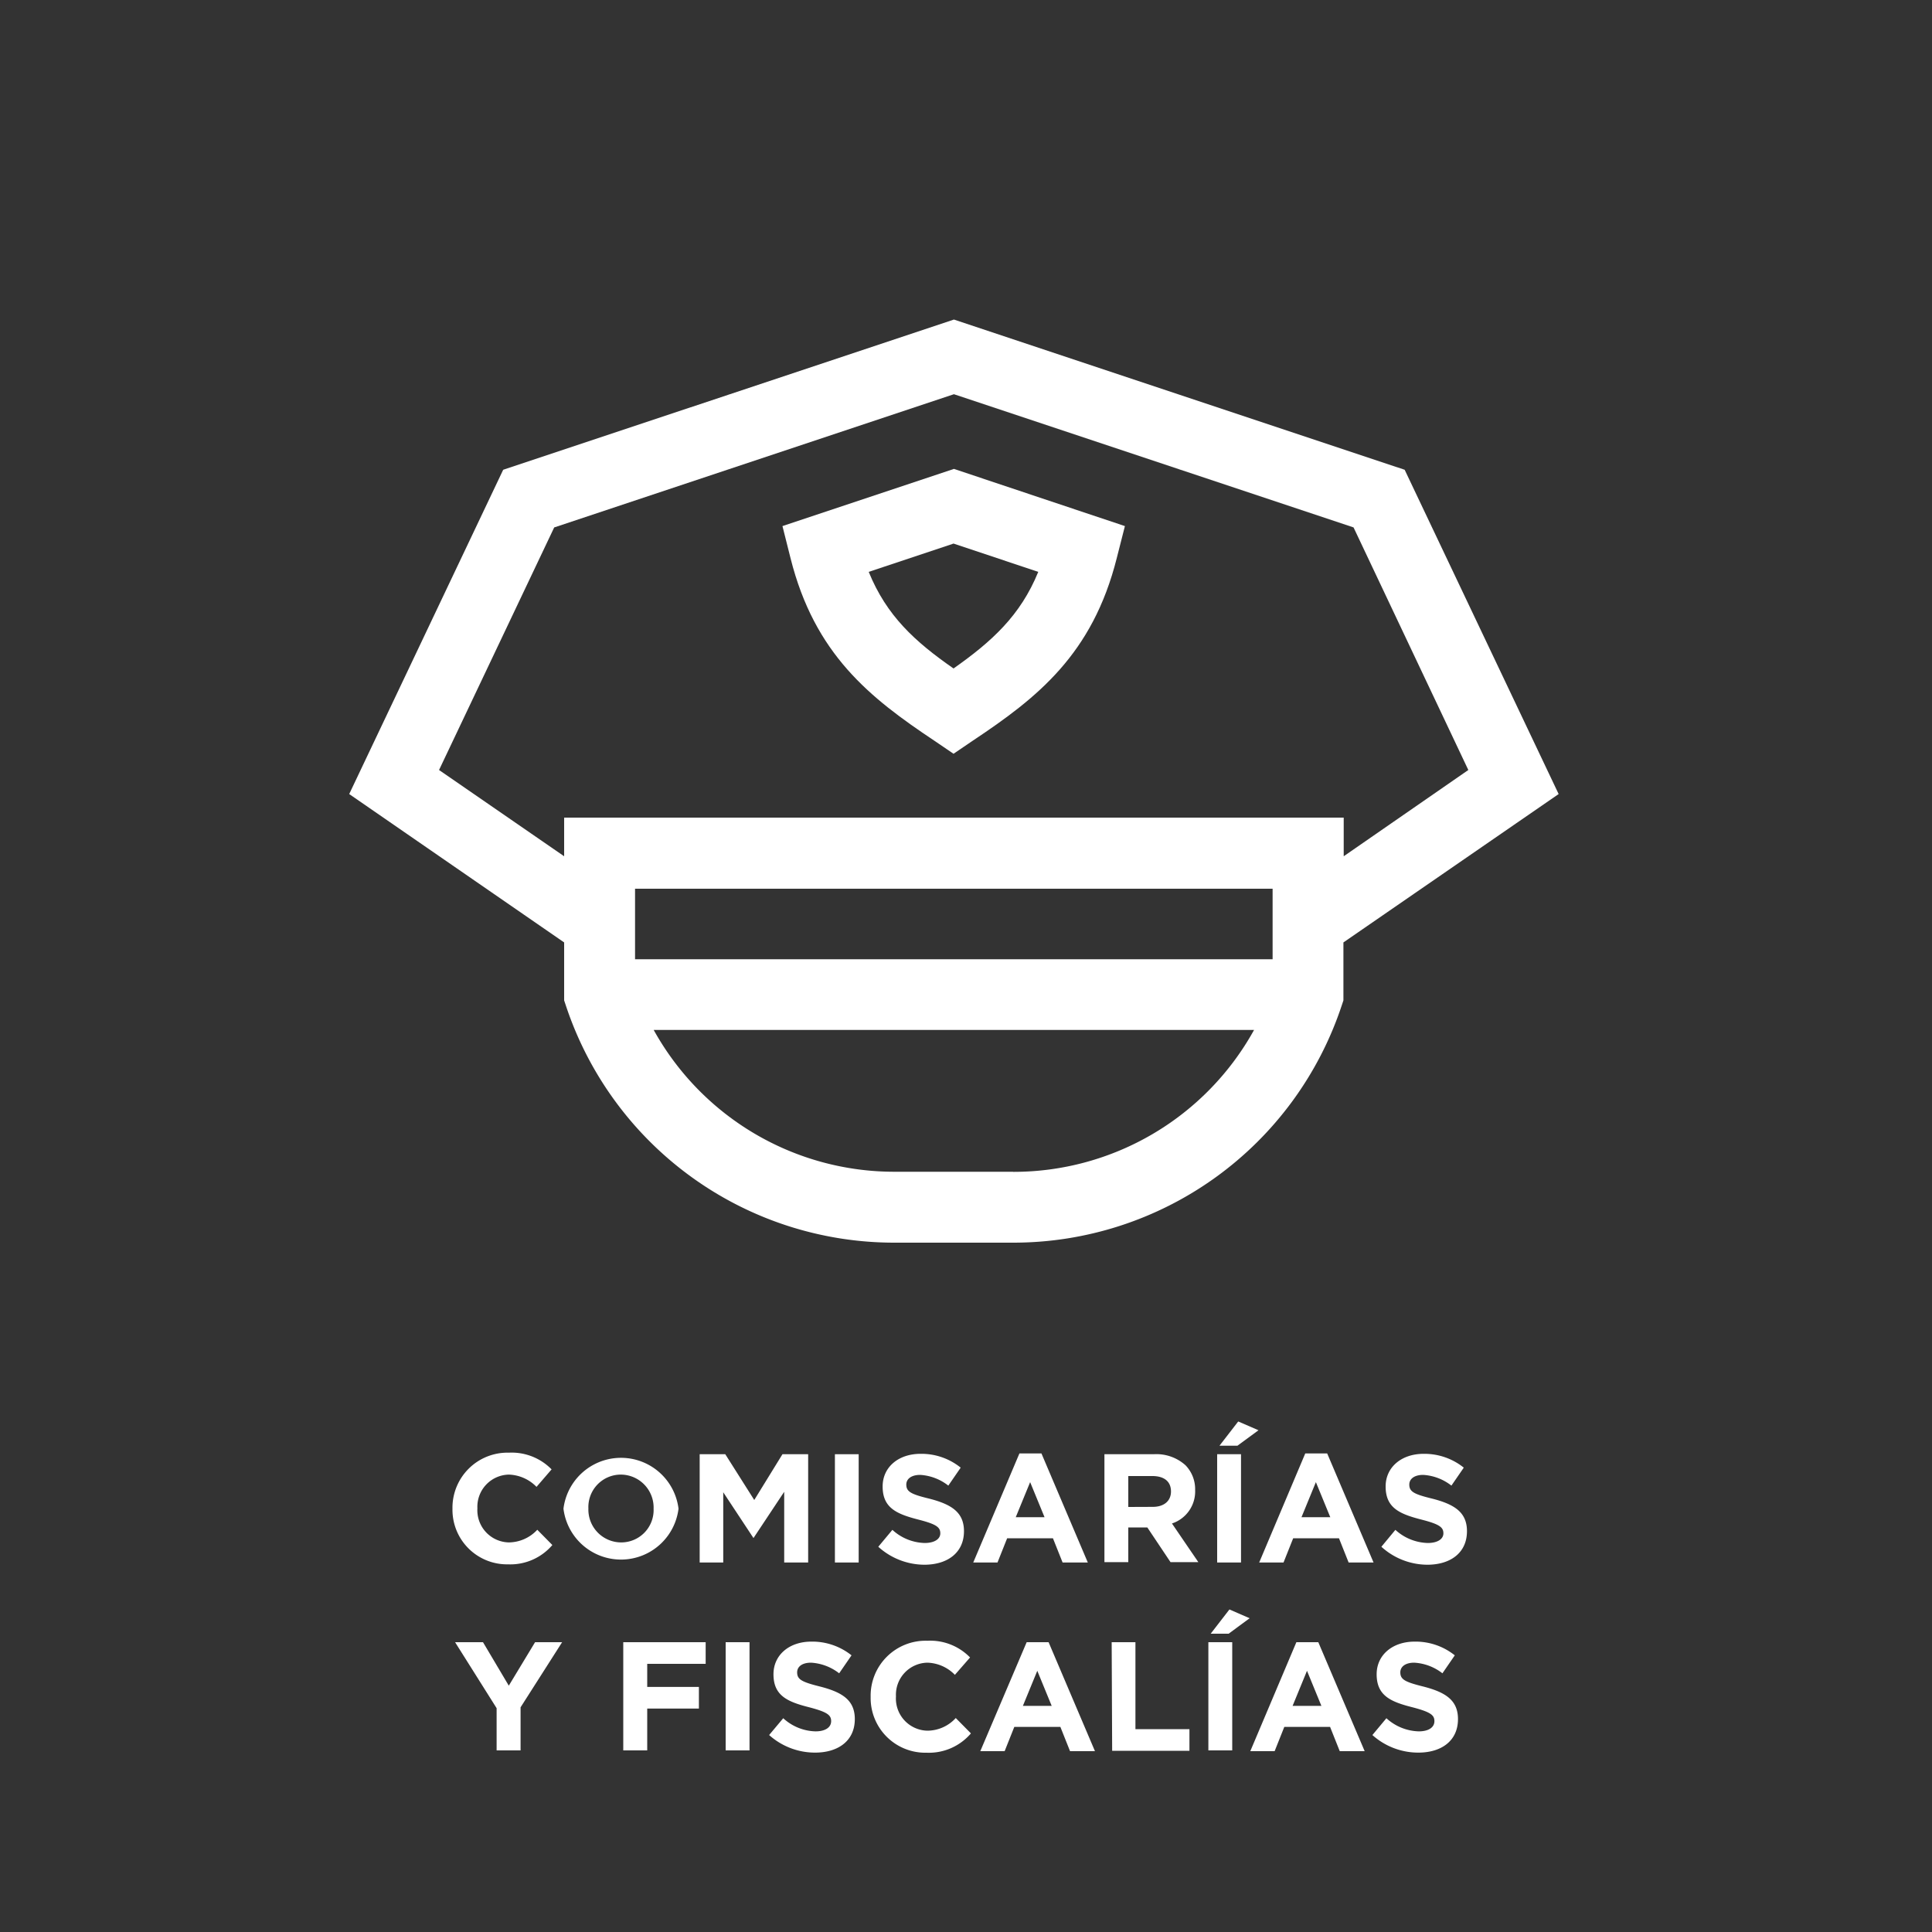
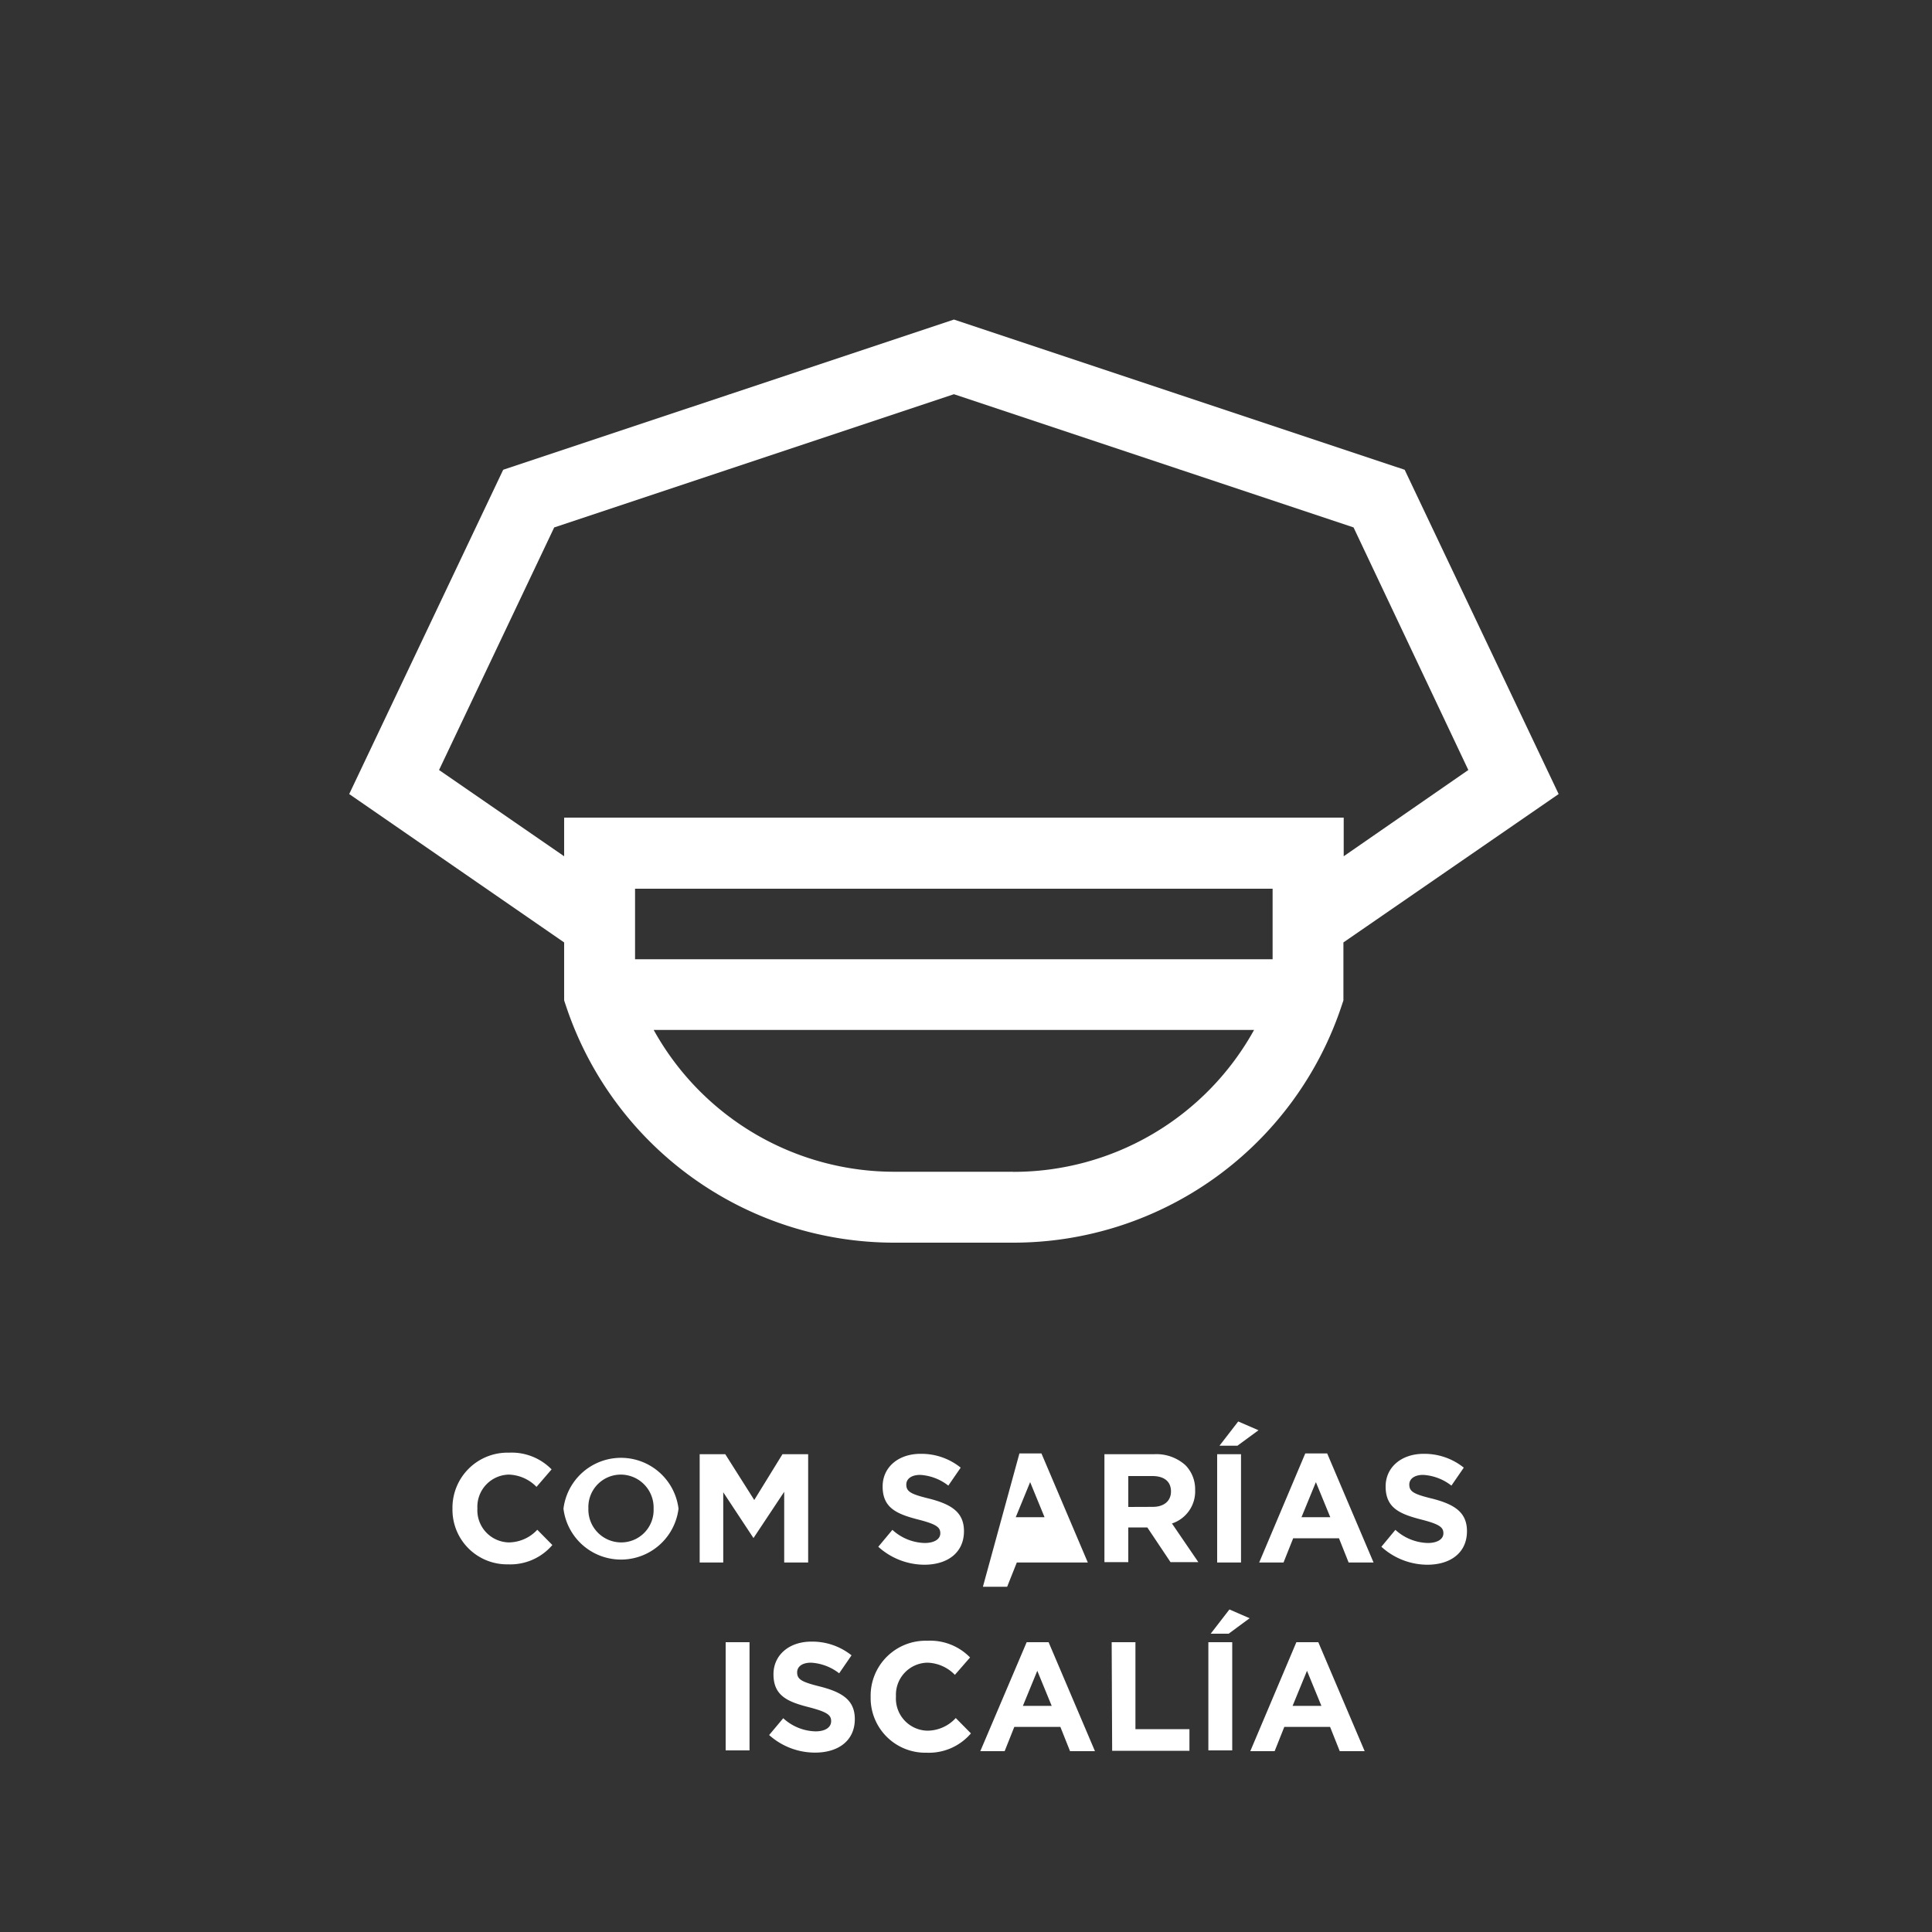
<svg xmlns="http://www.w3.org/2000/svg" id="Capa_1" data-name="Capa 1" viewBox="0 0 200 200">
  <rect x="0" y="0" width="200" height="200" fill="#333333" stroke="none" />
  <defs>
    <style>.cls-1{fill:#fff;}</style>
  </defs>
  <title>ICONOS WEB</title>
  <path class="cls-1" d="M46.84,156.18v0a5.7,5.7,0,0,1,5.85-5.8,5.78,5.78,0,0,1,4.41,1.73l-1.56,1.81a4.18,4.18,0,0,0-2.87-1.27,3.33,3.33,0,0,0-3.25,3.5v0a3.33,3.33,0,0,0,3.25,3.52,4.07,4.07,0,0,0,2.95-1.31l1.56,1.58a5.72,5.72,0,0,1-4.59,2A5.65,5.65,0,0,1,46.84,156.18Z" />
  <path class="cls-1" d="M58.33,156.18v0a6,6,0,0,1,11.91,0v0a6,6,0,0,1-11.91,0Zm9.33,0v0a3.41,3.41,0,0,0-3.39-3.53,3.36,3.36,0,0,0-3.36,3.5v0a3.4,3.4,0,0,0,3.39,3.52A3.35,3.35,0,0,0,67.66,156.18Z" />
  <path class="cls-1" d="M72.43,150.54h2.65l3,4.74L81,150.54h2.66v11.21H81.18v-7.32L78,159.22H78l-3.13-4.74v7.27H72.43Z" />
-   <path class="cls-1" d="M86.43,150.54h2.46v11.21H86.43Z" />
  <path class="cls-1" d="M90.92,160.12l1.46-1.75a5.14,5.14,0,0,0,3.34,1.36c1,0,1.62-.4,1.62-1v0c0-.62-.38-.94-2.26-1.42-2.25-.58-3.71-1.2-3.71-3.43v0c0-2,1.63-3.38,3.92-3.38a6.47,6.47,0,0,1,4.16,1.43l-1.28,1.86a5.22,5.22,0,0,0-2.91-1.11c-.94,0-1.44.43-1.44,1v0c0,.74.48,1,2.42,1.47,2.27.59,3.55,1.41,3.55,3.36v0c0,2.22-1.7,3.47-4.11,3.47A7.15,7.15,0,0,1,90.92,160.12Z" />
-   <path class="cls-1" d="M105.53,150.46h2.28l4.8,11.29H110l-1-2.51h-4.74l-1,2.51h-2.51Zm2.6,6.6-1.49-3.63-1.49,3.63Z" />
+   <path class="cls-1" d="M105.53,150.46h2.28l4.8,11.29H110h-4.74l-1,2.51h-2.51Zm2.6,6.6-1.49-3.63-1.49,3.63Z" />
  <path class="cls-1" d="M114.33,150.54h5.12a4.5,4.5,0,0,1,3.27,1.14,3.55,3.55,0,0,1,1,2.56v0a3.49,3.49,0,0,1-2.4,3.47l2.73,4h-2.88l-2.4-3.59H116.8v3.59h-2.47Zm5,5.45c1.2,0,1.89-.64,1.89-1.59v0c0-1.06-.73-1.6-1.93-1.6H116.8V156Z" />
  <path class="cls-1" d="M126,150.54h2.47v11.21H126Zm2.18-3.39,2.1.91-2.18,1.6h-1.86Z" />
  <path class="cls-1" d="M135.12,150.46h2.27l4.8,11.29h-2.58l-1-2.51h-4.74l-1,2.51h-2.52Zm2.59,6.6-1.49-3.63-1.49,3.63Z" />
  <path class="cls-1" d="M143,160.12l1.45-1.75a5.17,5.17,0,0,0,3.35,1.36c1,0,1.62-.4,1.62-1v0c0-.62-.39-.94-2.26-1.42-2.26-.58-3.72-1.2-3.72-3.43v0c0-2,1.64-3.38,3.93-3.38a6.51,6.51,0,0,1,4.16,1.43l-1.28,1.86a5.25,5.25,0,0,0-2.92-1.11c-.94,0-1.44.43-1.44,1v0c0,.74.48,1,2.42,1.47,2.27.59,3.55,1.41,3.55,3.36v0c0,2.22-1.69,3.47-4.11,3.47A7.11,7.11,0,0,1,143,160.12Z" />
-   <path class="cls-1" d="M51.41,176.83,47.11,170H50l2.67,4.5,2.72-4.5h2.8l-4.3,6.74v4.46H51.41Z" />
-   <path class="cls-1" d="M64.52,170h8.53v2.24H67v2.39h5.35v2.24H67v4.33H64.52Z" />
  <path class="cls-1" d="M75.12,170h2.47v11.2H75.12Z" />
  <path class="cls-1" d="M79.62,179.61l1.46-1.74a5.12,5.12,0,0,0,3.34,1.36c1,0,1.62-.4,1.62-1.06v0c0-.62-.39-.94-2.26-1.43-2.26-.57-3.71-1.2-3.71-3.42v0c0-2,1.63-3.38,3.92-3.38a6.5,6.5,0,0,1,4.16,1.42l-1.28,1.86a5.23,5.23,0,0,0-2.91-1.1c-.95,0-1.44.43-1.44,1v0c0,.74.48,1,2.41,1.48,2.28.59,3.56,1.41,3.56,3.36v0c0,2.23-1.7,3.47-4.12,3.47A7.12,7.12,0,0,1,79.62,179.61Z" />
  <path class="cls-1" d="M90.13,175.67v0A5.69,5.69,0,0,1,96,169.85a5.75,5.75,0,0,1,4.42,1.73l-1.57,1.8A4.13,4.13,0,0,0,96,172.12a3.32,3.32,0,0,0-3.25,3.49v0A3.33,3.33,0,0,0,96,179.16a4,4,0,0,0,2.94-1.31l1.57,1.59a5.72,5.72,0,0,1-4.59,2A5.66,5.66,0,0,1,90.13,175.67Z" />
  <path class="cls-1" d="M106.28,170h2.27l4.8,11.28h-2.58l-1-2.51H105l-1,2.51h-2.52Zm2.59,6.59-1.49-3.63-1.49,3.63Z" />
  <path class="cls-1" d="M115.08,170h2.46v9h5.59v2.24h-8Z" />
  <path class="cls-1" d="M125.09,170h2.47v11.2h-2.47Zm2.18-3.39,2.09.91-2.17,1.6h-1.86Z" />
  <path class="cls-1" d="M134.2,170h2.27l4.8,11.28h-2.58l-1-2.51h-4.74l-1,2.51h-2.52Zm2.59,6.59-1.49-3.63-1.49,3.63Z" />
-   <path class="cls-1" d="M142.07,179.61l1.45-1.74a5.17,5.17,0,0,0,3.35,1.36c1,0,1.62-.4,1.62-1.06v0c0-.62-.39-.94-2.26-1.43-2.26-.57-3.72-1.2-3.72-3.42v0c0-2,1.64-3.38,3.93-3.38a6.5,6.5,0,0,1,4.16,1.42l-1.28,1.86a5.23,5.23,0,0,0-2.92-1.1c-.94,0-1.44.43-1.44,1v0c0,.74.48,1,2.42,1.48,2.27.59,3.55,1.41,3.55,3.36v0c0,2.23-1.69,3.47-4.11,3.47A7.11,7.11,0,0,1,142.07,179.61Z" />
-   <path class="cls-1" d="M96.71,76.67l2,1.36,2-1.36c6.67-4.44,12.39-8.93,14.9-18.91l.84-3.3L98.75,48.54,81,54.46l.83,3.3C84.33,67.74,90.05,72.23,96.71,76.67Zm2-20.4,8.77,2.93c-1.85,4.53-4.8,7.2-8.77,10-4-2.78-6.93-5.45-8.78-10Z" />
  <path class="cls-1" d="M161.35,82.2,145.41,48.63,98.75,33.08,52.09,48.63,36.15,82.2,58.4,97.56v6l.19.57a35.81,35.81,0,0,0,34,24.51h12.29a35.81,35.81,0,0,0,34-24.51l.19-.57v-6ZM45.45,79.71,57.37,54.6,98.75,40.81,140.12,54.6,152,79.71,139.1,88.64v-4H58.4v4ZM65.74,99.3V92h66V99.3Zm39.15,22H92.6a28.47,28.47,0,0,1-24.93-14.68h62.15A28.46,28.46,0,0,1,104.89,121.31Z" />
</svg>